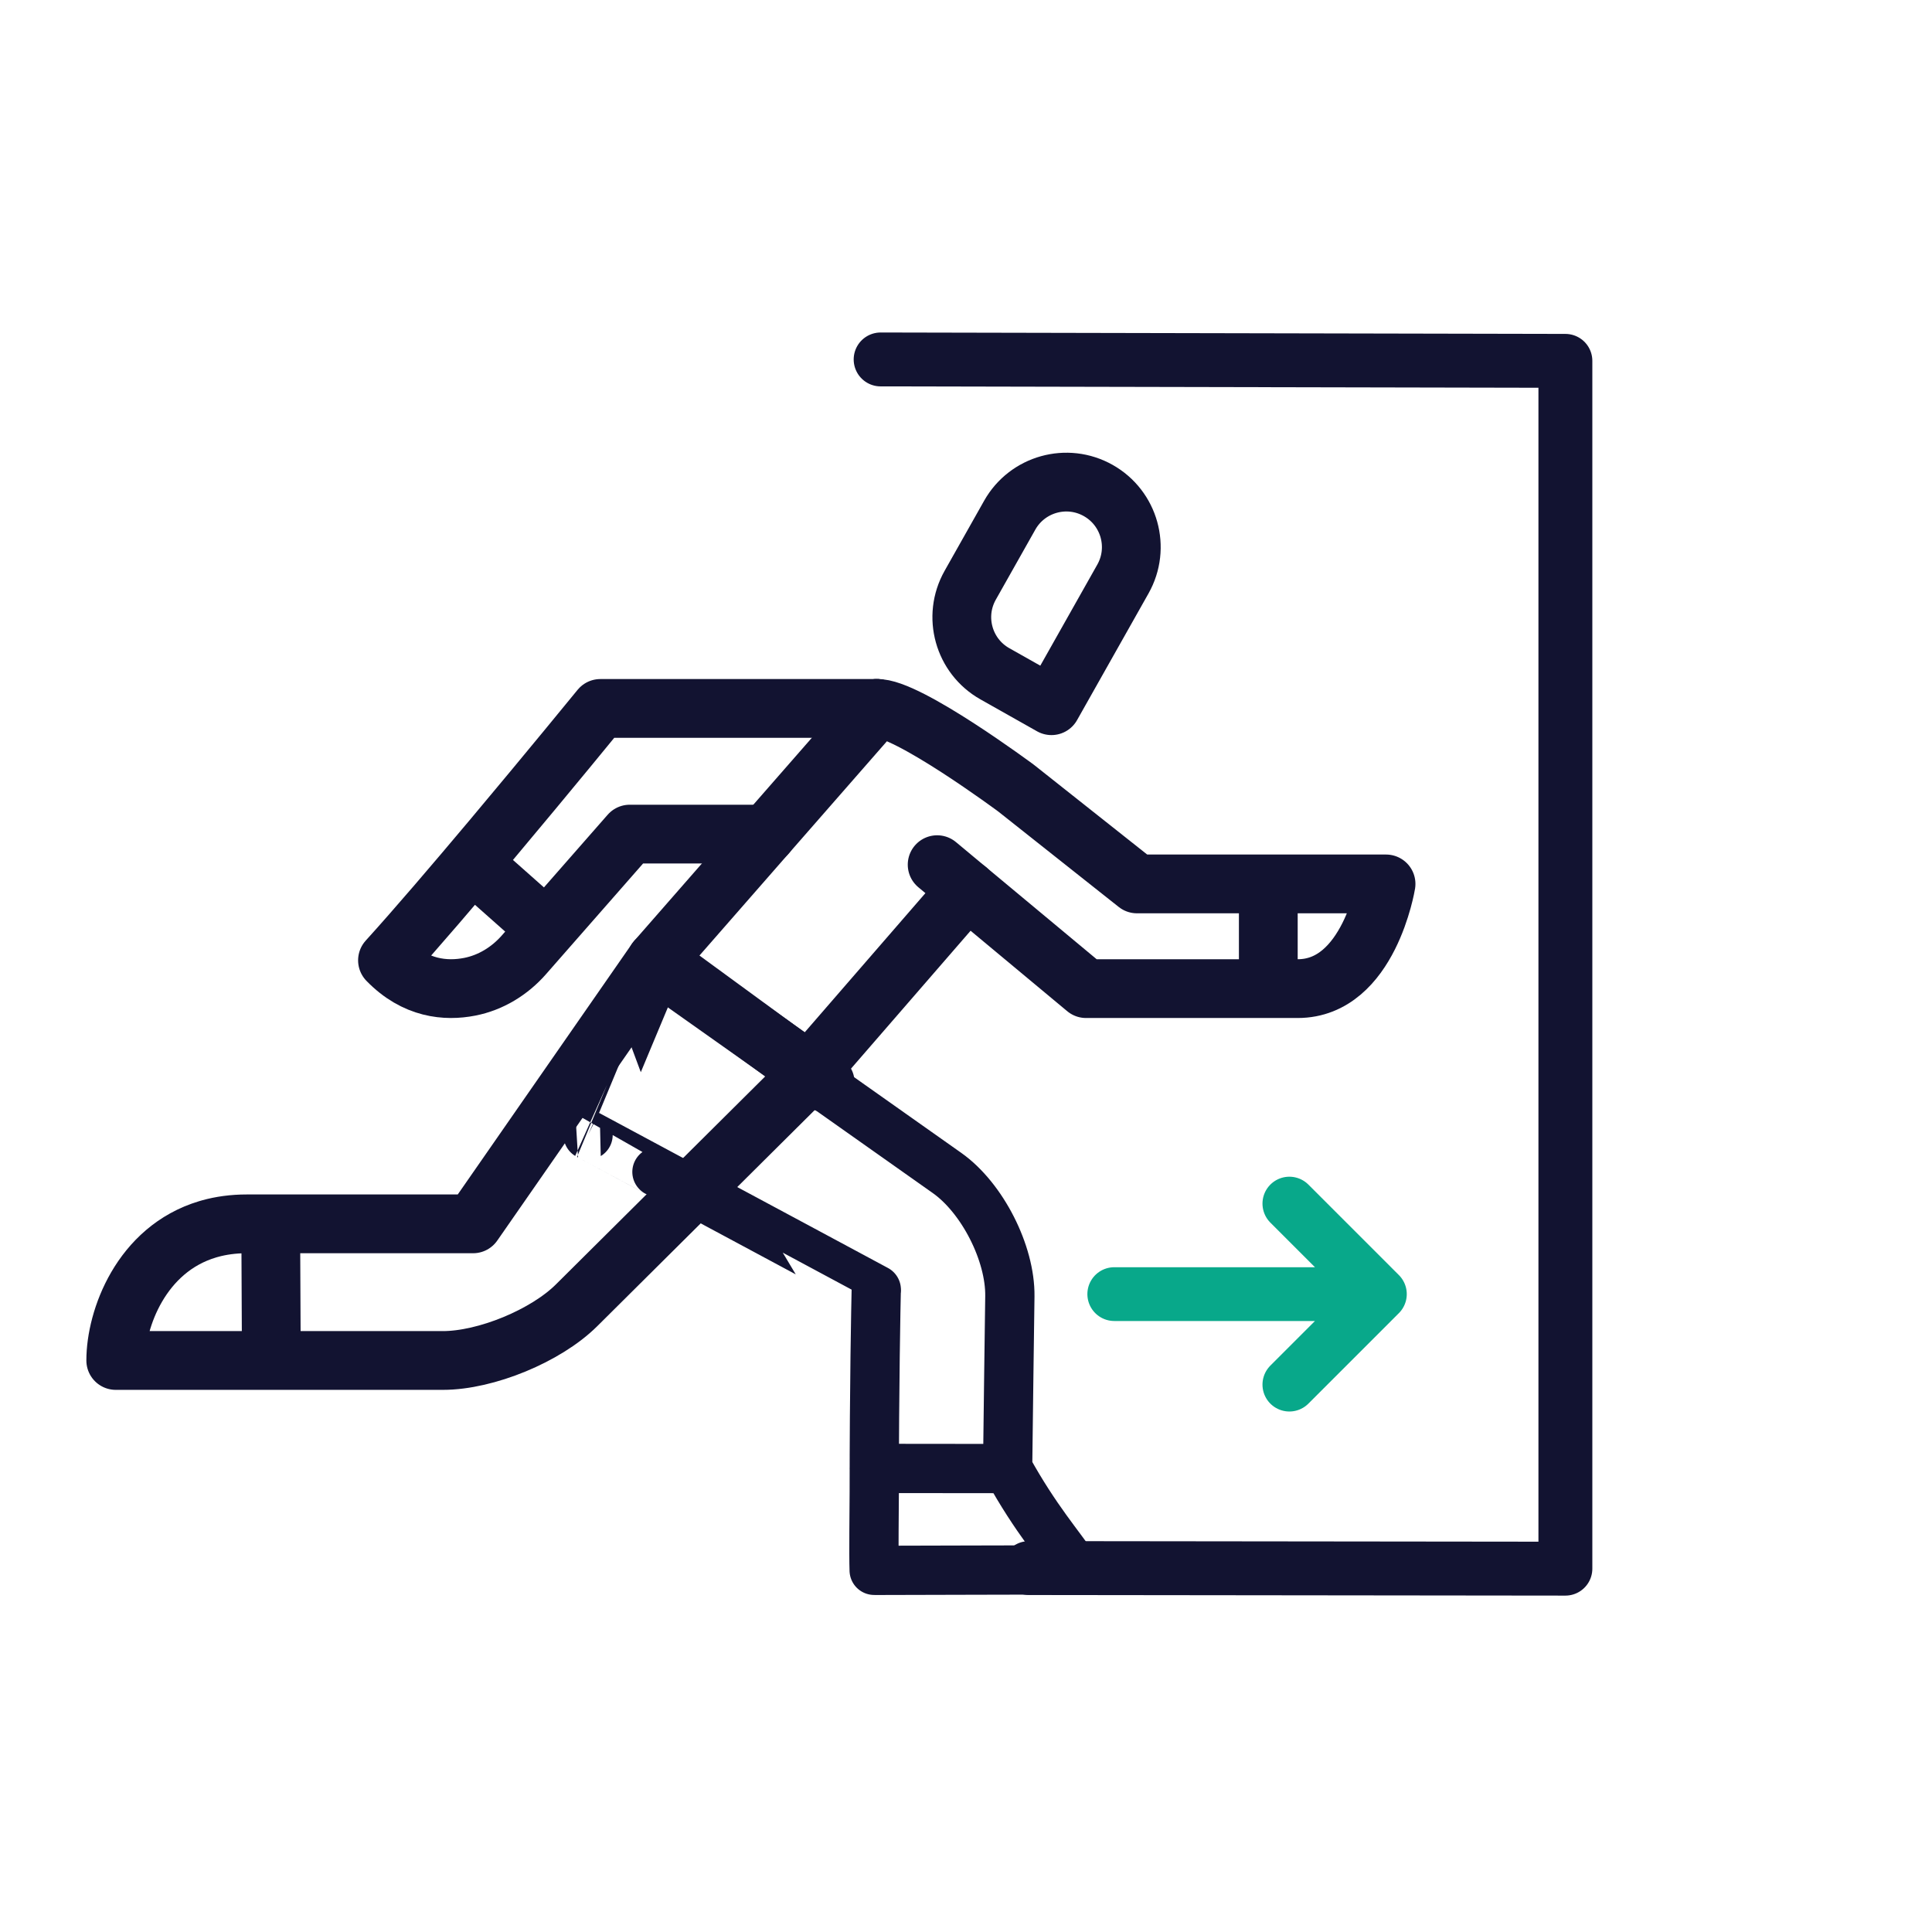
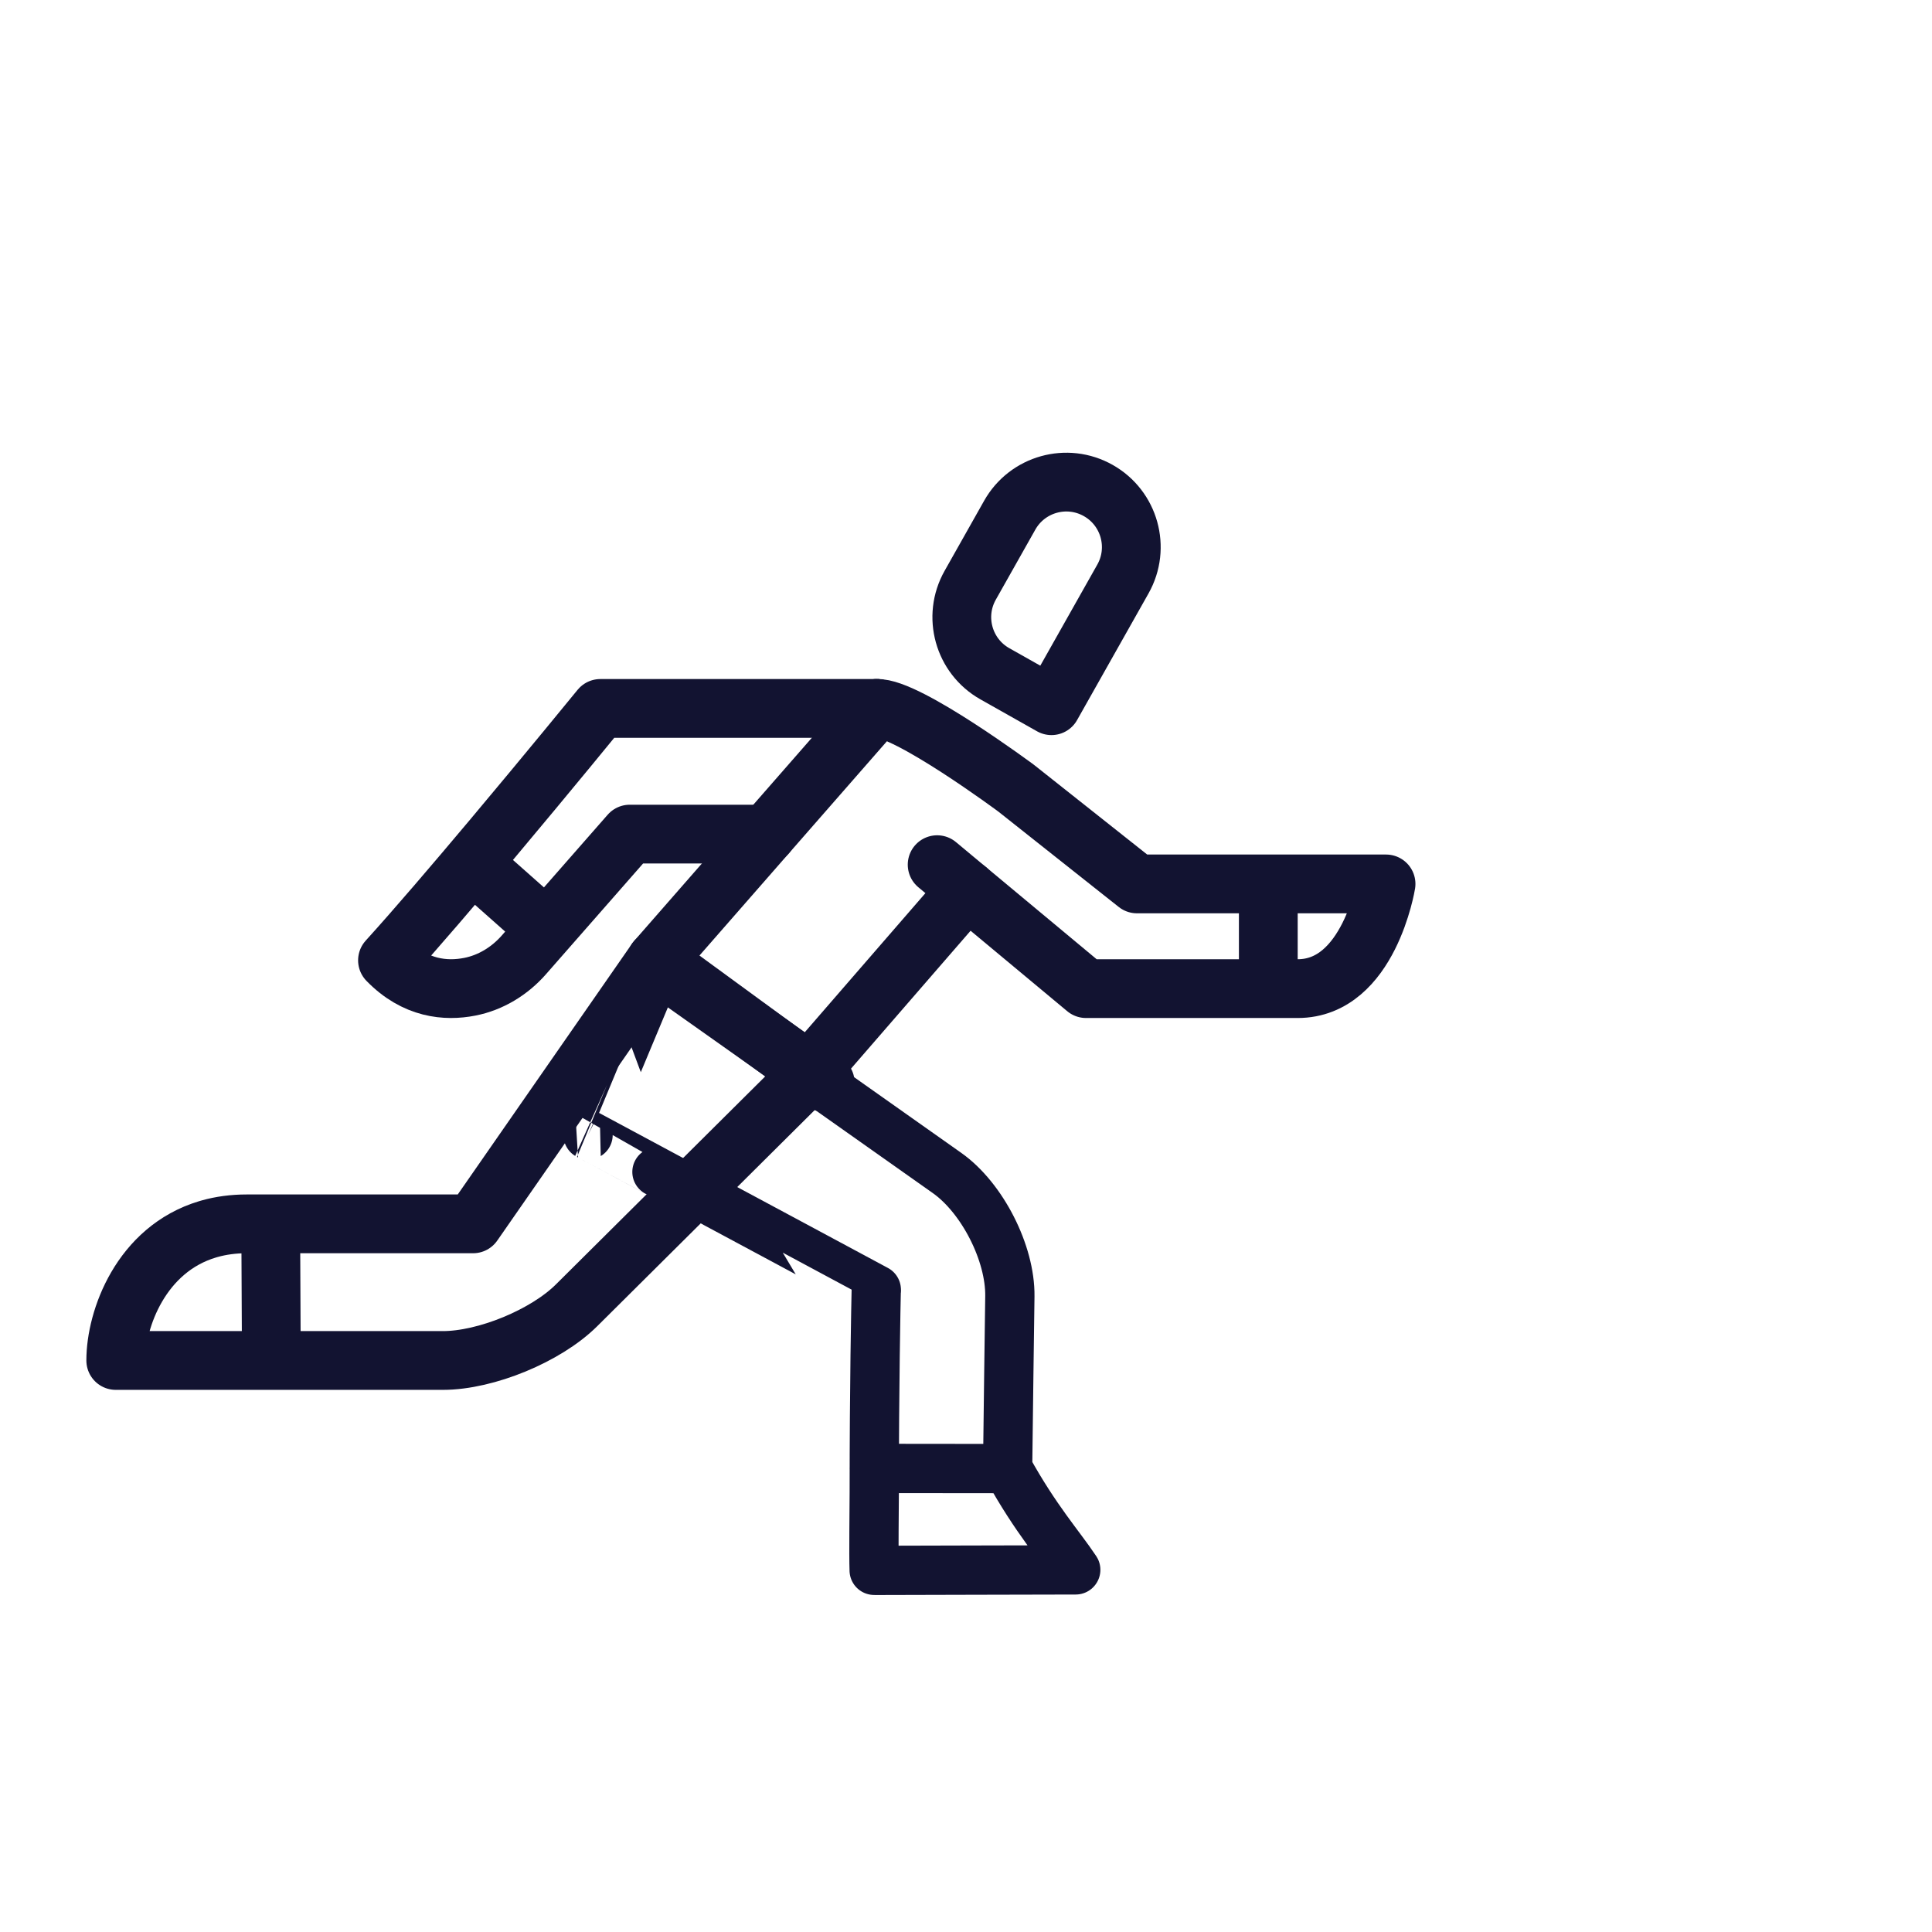
<svg xmlns="http://www.w3.org/2000/svg" width="430" height="430" viewbox="0 0 430 430">
  <g clip-path="url(#q)" id="gid1">
    <g clip-path="url(#r)" style="display:block" id="gid2">
      <g clip-path="url(#s)" style="display:block" transform="translate(-35 -35)" id="gid3">
-         <path fill="none" stroke="#08A88A" stroke-linecap="round" stroke-linejoin="round" stroke-width="11.97" d="M342.116 323.026H283m38.972-20.144 20.144 20.144-20.144 20.144" class="secondary" id="pid1" />
-       </g>
+         </g>
      <g mask="url(#t)" style="display:block" id="gid4">
        <g clip-path="url(#u)" transform="translate(-46.934 32.586) scale(.916)" id="gid5">
          <g clip-path="url(#v)" mask="url(#w)" style="display:block" id="gid6">
            <g mask="url(#x)" style="display:block" id="gid7">
              <path fill="none" stroke="#121331" stroke-linecap="round" stroke-linejoin="round" stroke-width="14.28" d="M237.515 167.094h-33.258l-25.723 29.333c-3.446 3.929-8.039 6.757-13.168 7.76-5.777 1.13-13.238.523-19.978-6.422 6.916-7.618 16.38-18.697 25.322-29.341 13.82-16.451 26.395-31.865 26.395-31.865h67.121m-98.298 37.539 18.11 16.052" class="primary" id="pid2" />
            </g>
            <path fill="none" stroke="#121331" stroke-linecap="round" stroke-linejoin="round" stroke-width="14.28" d="m250.747 221.561 35.512-40.95m-22.033-44.052-53.542 61.206" class="primary" style="display:block" id="pid3" />
            <path fill="none" stroke="#121331" stroke-linecap="round" stroke-linejoin="round" stroke-width="14.28" d="M33.127 10.133c.004.003.006.006.005.006 0 0 0 0 0 0L19.653 23.534l-43.334 43.064c-7.438 7.392-21.99 13.393-32.477 13.393h-79.481c0-10.065 6.132-27.017 22.314-31.866.173-.052.346-.102.521-.151 2.711-.759 5.698-1.181 8.979-1.181h55.013c.003 0 .006-.001.007-.003 0 0 0 0 0 0l10.844-15.605 22.8-32.812 10.843-15.606s0 0 0 0l.007.001s0 0 0 0l4.734 3.46s0 0 0 0L19.136-.092s0 0 0 0l13.991 10.226s0 0 0 0zm-131.111 36.66.153 33.198" class="primary" style="display:block" transform="translate(215 215)" id="pid4" />
            <g mask="url(#y)" style="display:block" id="gid8">
              <path fill="none" stroke="#121331" stroke-linecap="round" stroke-linejoin="round" stroke-width="11.97" d="M210.981 199.749c.014-.004.032-.004.039.002 0 0 0 0 0 0 .006.006 6.966 4.922 15.53 10.973l54.792 38.705c8.564 6.05 15.407 19.476 15.27 29.961 0 0-.498 36.045-.545 41.828-.002.189-.002-.111-.002-.03 6.85 12.424 12.707 18.875 16.558 24.667.101.152-.112-.134-.013.018-10.077 0-39.662.114-48.672.118-.179 0-.133-.01-.296-.01-.142-3.678.02-15.848.02-18.922 0-26.196.405-45.742.482-49.09.075 0 .009-.089.009-.089.005-.05.009-.092.008-.096 0 0 0 0 0 0 0-.004-7.502-4.032-16.742-8.99l-36.557-19.614c-9.24-4.958-16.739-8.984-16.735-8.986 0 0 0 0 0 0 .004-.002.001-.005-.006-.008 0 0 0 0 0 0-.007-.004 3.262-7.865 7.296-17.544l2.229-5.347c4.034-9.68 7.32-17.542 7.335-17.546 0 0 0 0 0 0zm52.681 121.47 32.386.034" class="primary" id="pid5" />
            </g>
            <path fill="none" stroke="#121331" stroke-linecap="round" stroke-linejoin="round" stroke-width="14.28" d="m-4.25-16.5 41 29m44.829-137.898-9.606 17.031c-4.283 7.594-1.599 17.223 5.995 21.506l13.751 7.756 17.362-30.782c4.283-7.594 1.599-17.223-5.995-21.506v-.001c-7.594-4.283-17.224-1.598-21.507 5.996z" class="primary" style="display:block" transform="translate(215 215)" id="pid6" />
          </g>
          <path fill="none" stroke="#121331" stroke-linecap="round" stroke-linejoin="round" stroke-width="14.28" d="m63.944-40.479 36.174 30.116h51.441c17.331 0 21.457-25.439 21.457-25.439h-60.519L83.129-59.066S56.53-78.818 49.226-78.441m95.181 46.49v20.081" class="primary" style="display:block" transform="translate(215 215)" id="pid7" />
        </g>
      </g>
-       <path fill="none" stroke="#121331" stroke-linecap="round" stroke-linejoin="round" stroke-width="14.28" d="m-36.061-160.605 181.434.377v320.02l-142.148-.159" class="primary" style="display:block" transform="matrix(.84 0 0 .84 226.291 214.908)" id="pid8" />
    </g>
  </g>
</svg>